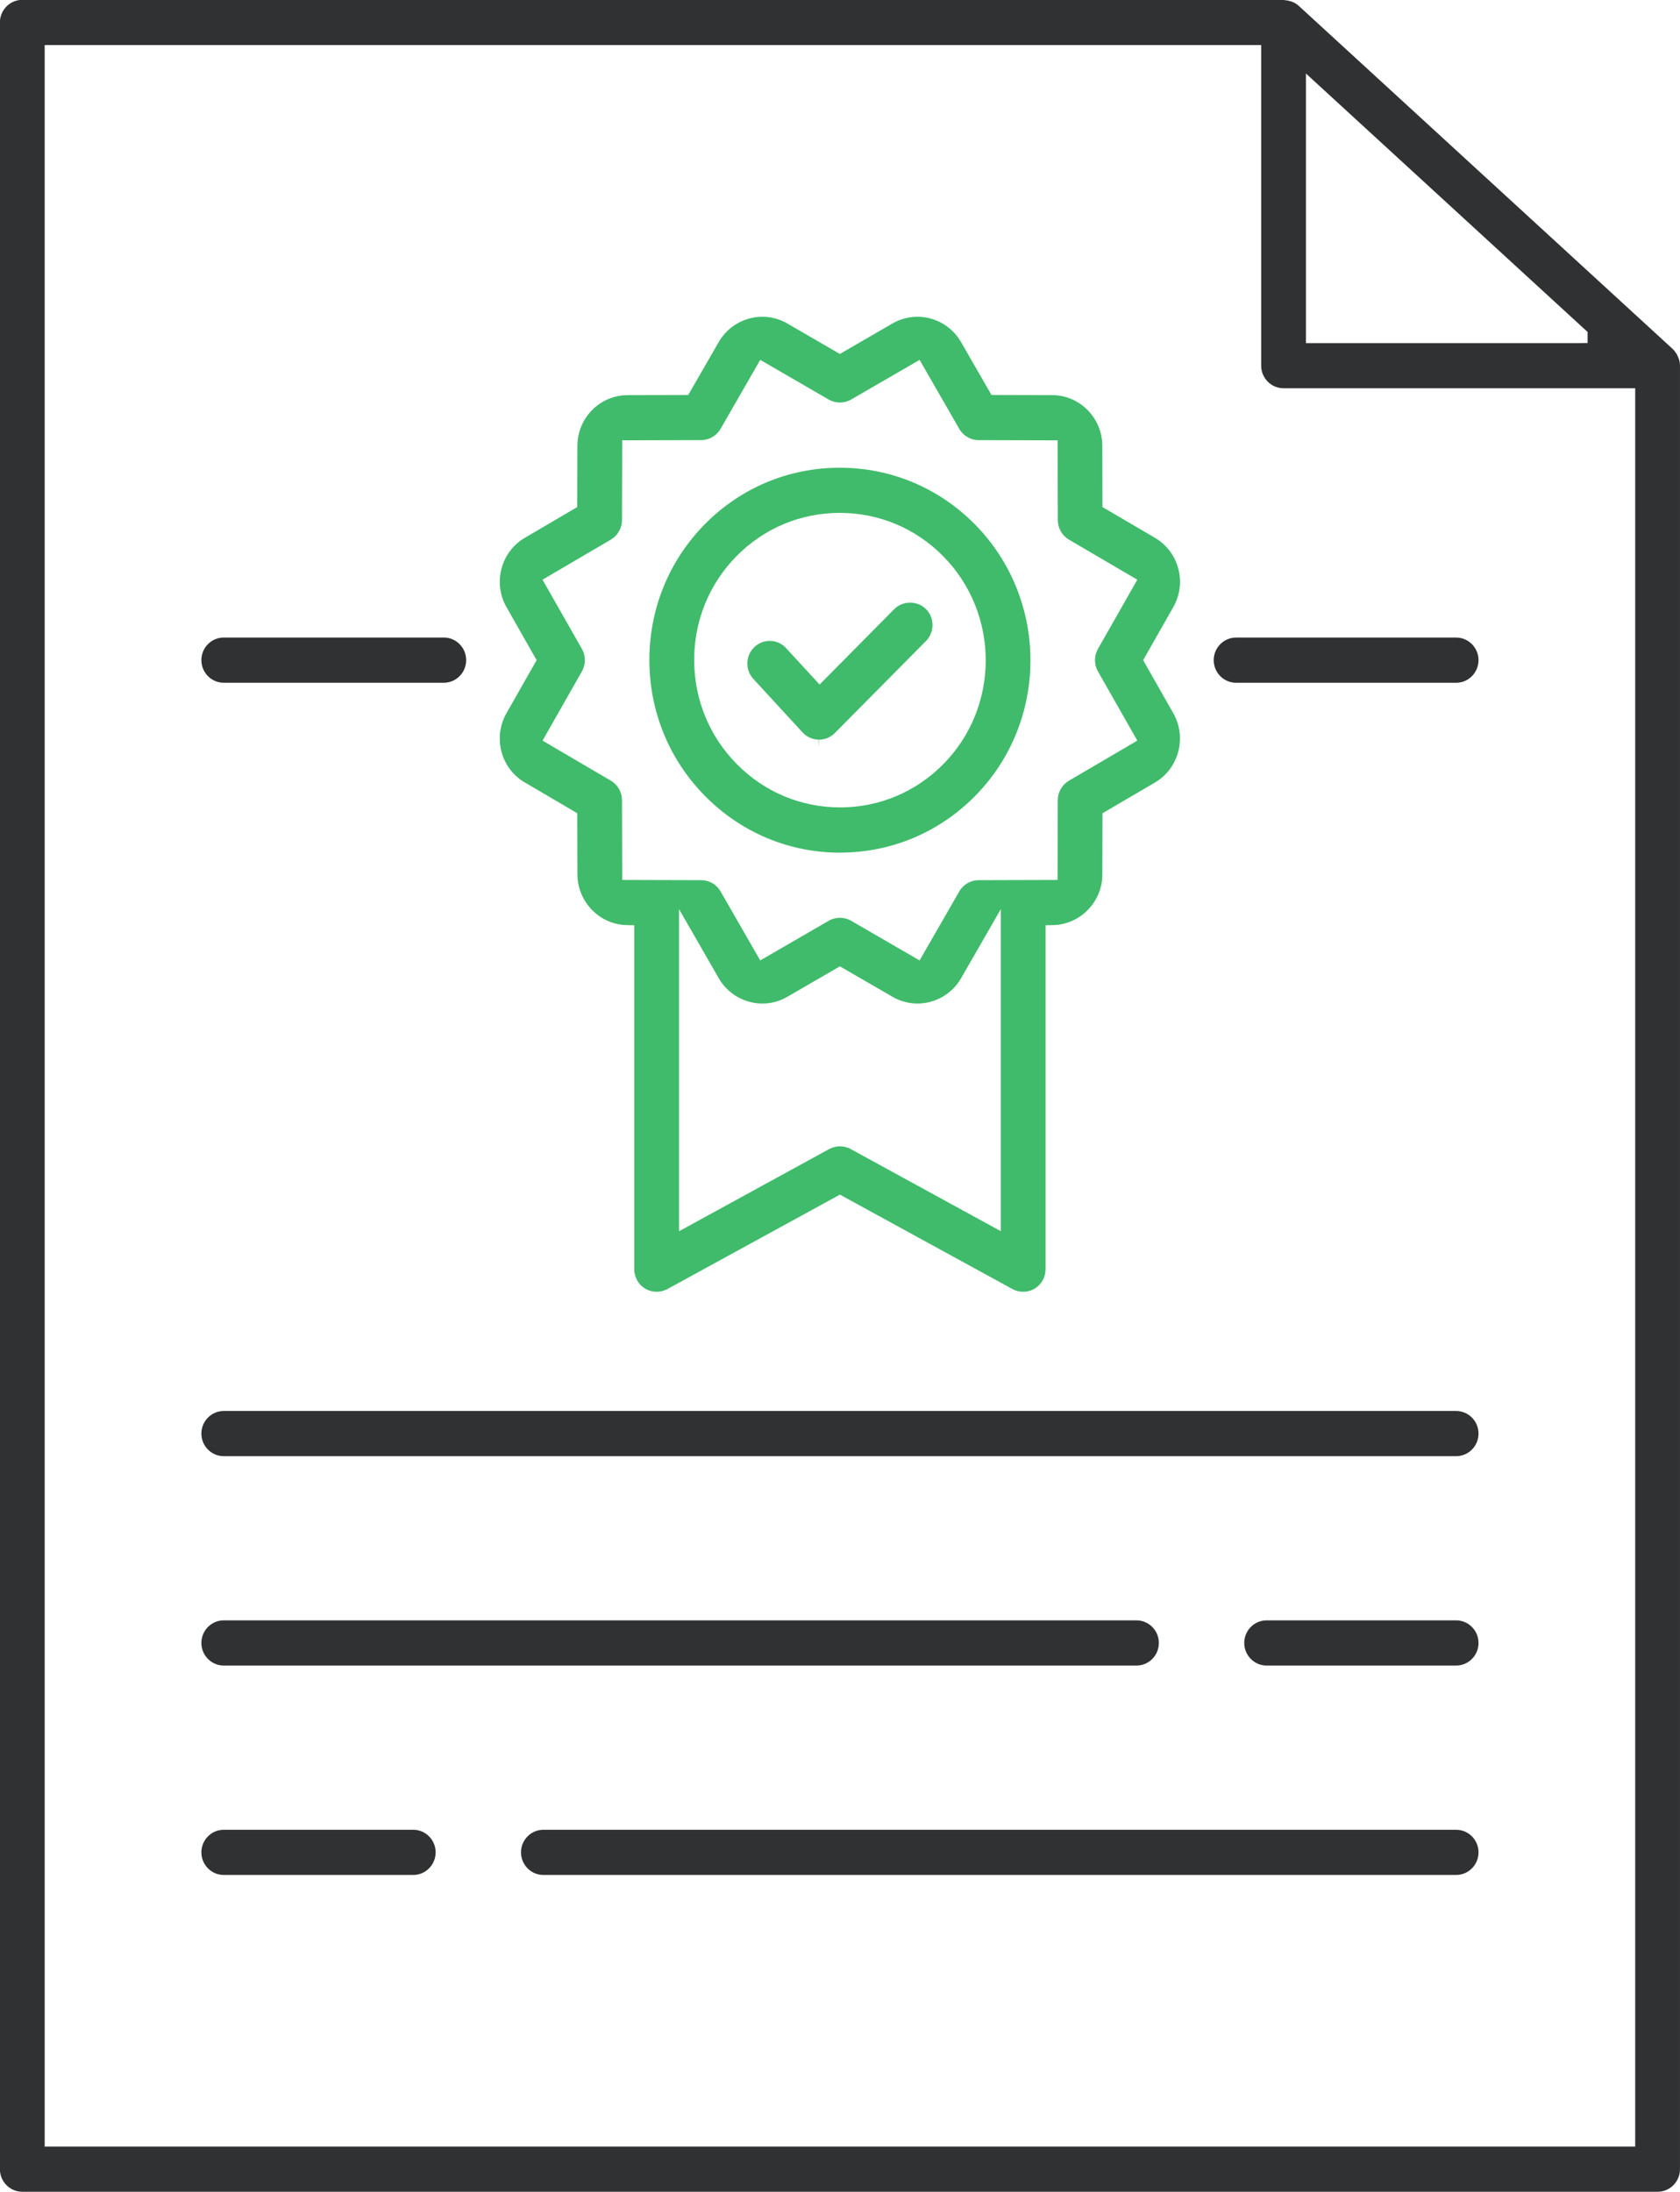
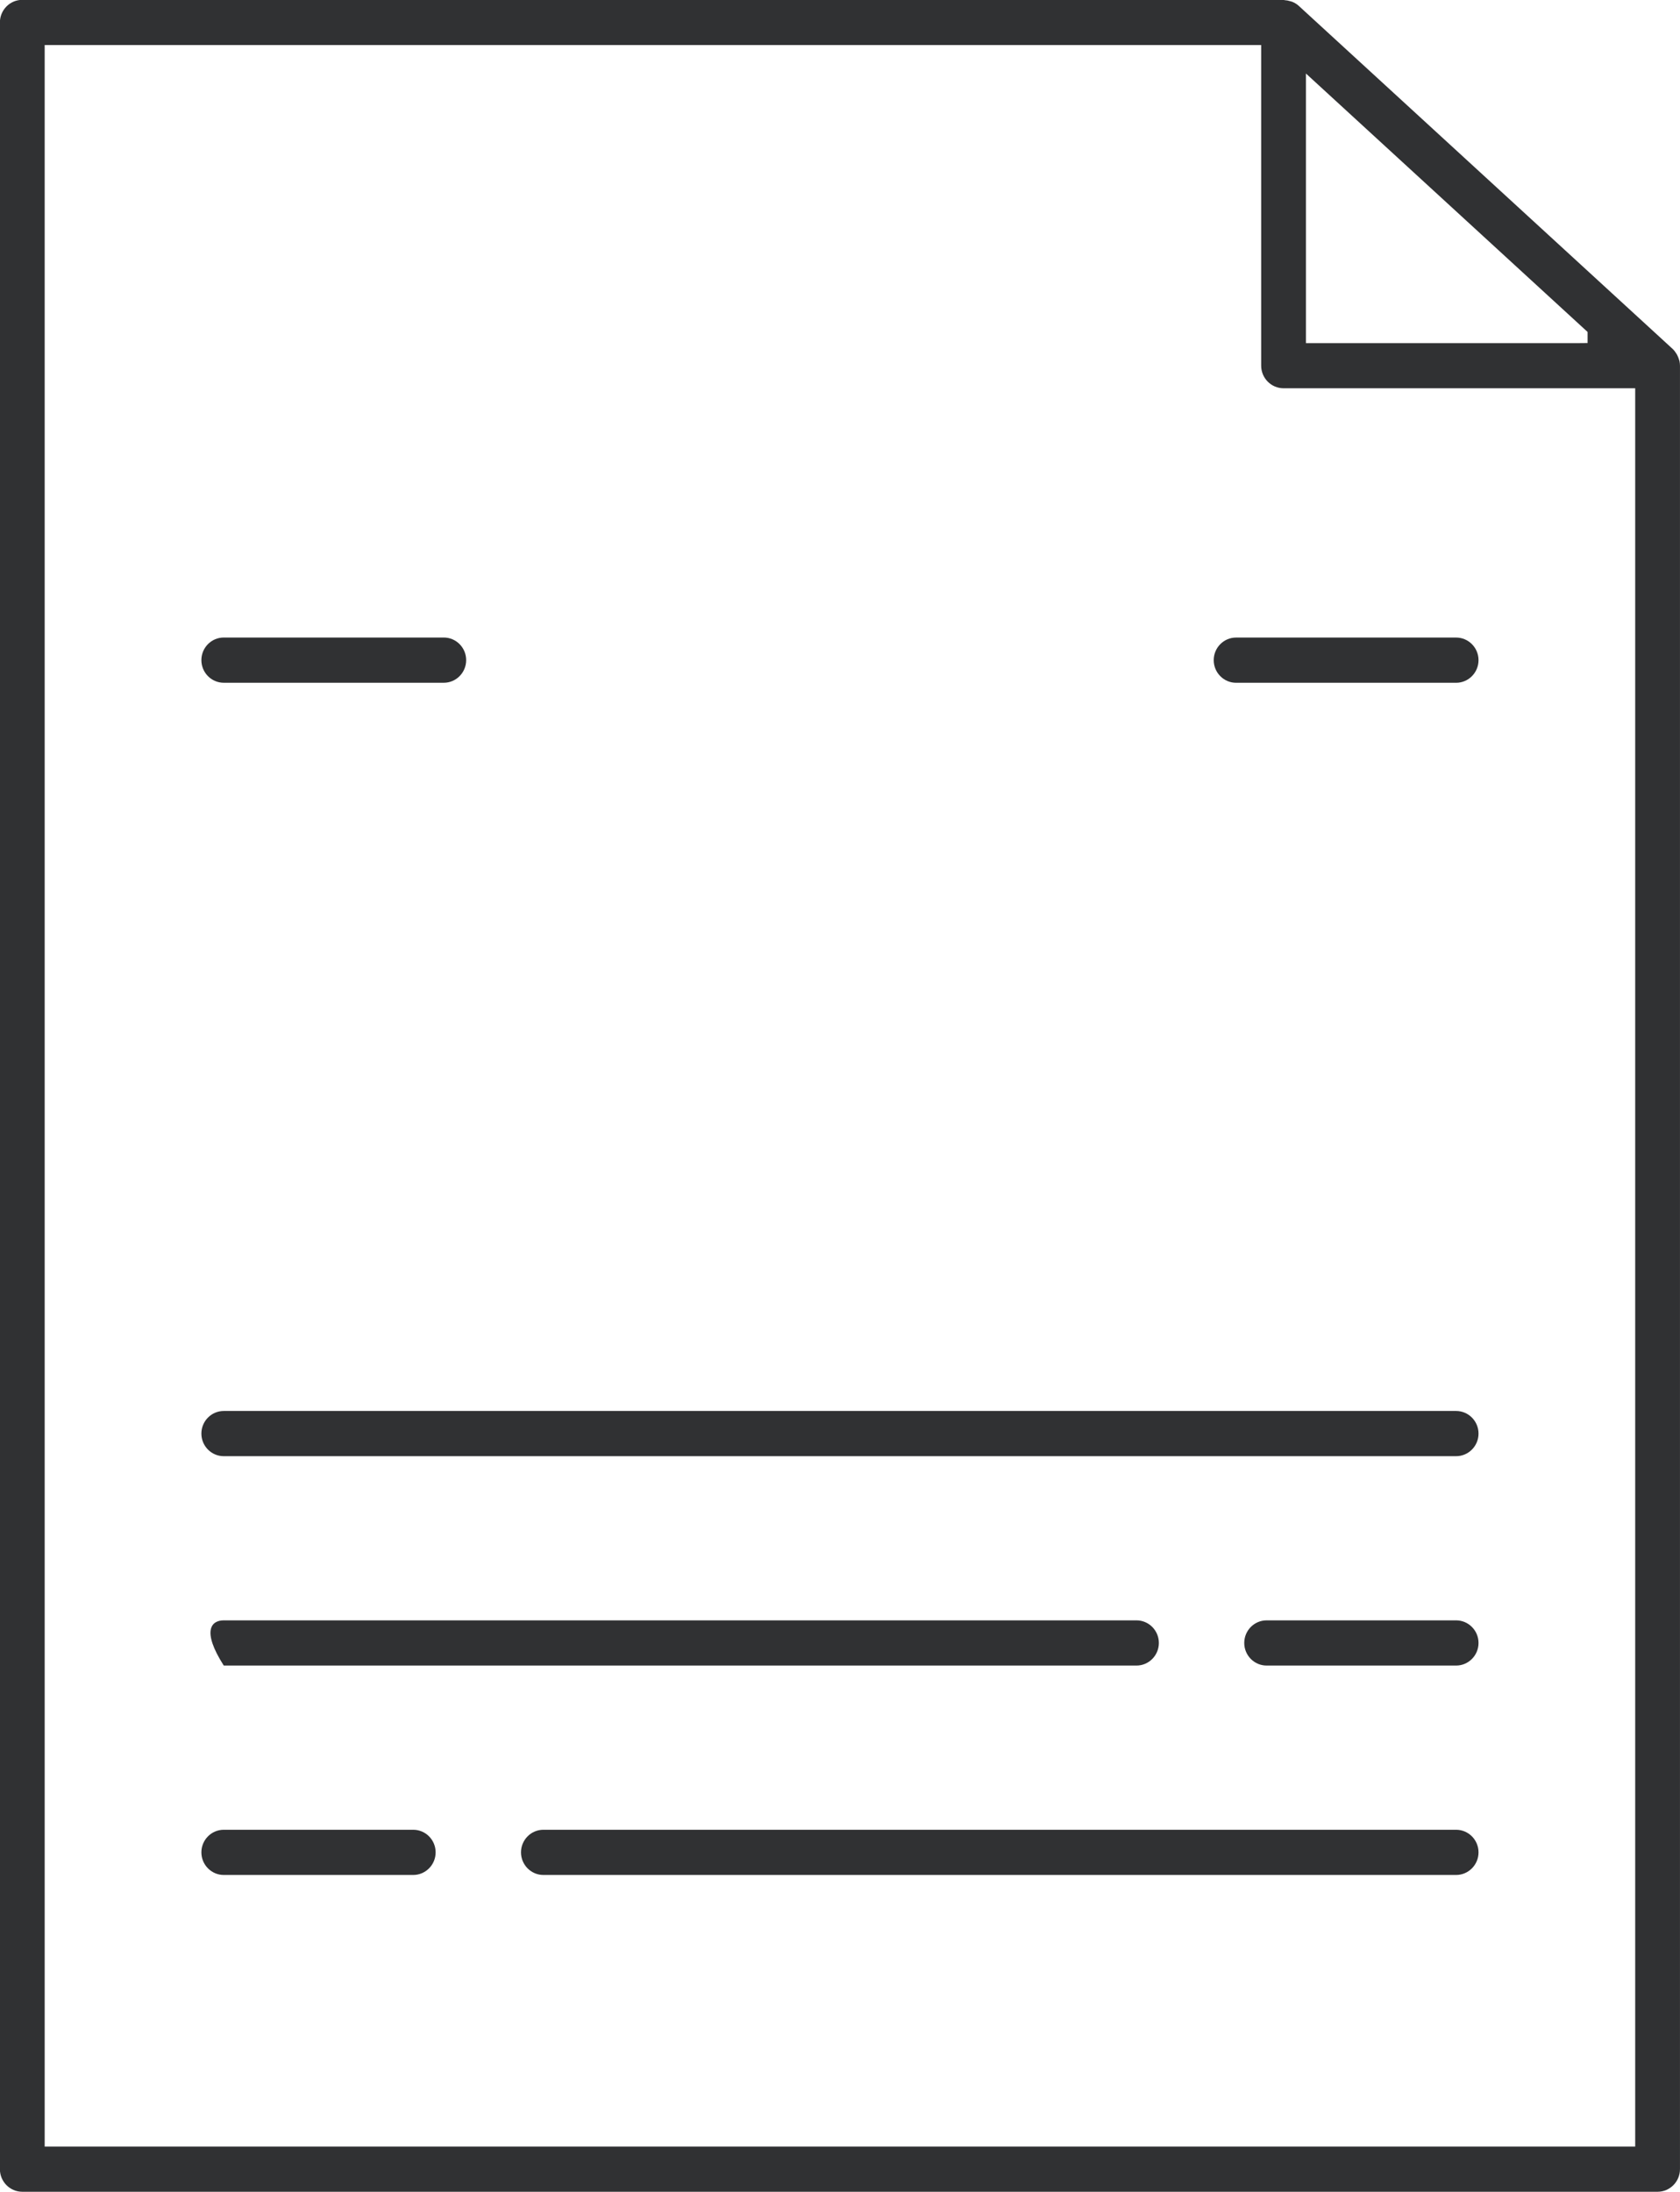
<svg xmlns="http://www.w3.org/2000/svg" width="69px" height="90px">
-   <path fill-rule="evenodd" fill="rgb(48, 49, 51)" d="M68.080,89.994 L0.915,89.994 C0.408,89.994 -0.004,89.578 -0.004,89.066 L-0.004,0.922 C-0.004,0.410 0.408,-0.006 0.915,-0.006 L52.678,-0.009 L52.775,0.008 C52.845,0.012 52.913,0.025 52.986,0.048 L53.076,0.074 C53.185,0.121 53.268,0.173 53.336,0.235 L68.698,14.327 C68.750,14.375 68.799,14.437 68.853,14.523 L68.886,14.580 C68.918,14.642 68.944,14.708 68.978,14.822 C68.992,14.892 68.999,14.954 68.999,15.014 L68.999,89.066 C68.999,89.578 68.586,89.994 68.080,89.994 ZM65.204,13.630 L53.637,3.019 L53.637,14.088 L64.891,14.088 L65.204,14.085 L65.204,13.630 ZM67.160,15.942 L52.717,15.942 C52.211,15.942 51.798,15.526 51.798,15.014 L51.798,1.849 L1.835,1.849 L1.835,88.138 L67.160,88.138 L67.160,15.942 ZM9.190,26.177 L18.227,26.177 C18.734,26.177 19.146,26.593 19.146,27.105 C19.146,27.617 18.734,28.034 18.227,28.034 L9.190,28.034 C8.683,28.034 8.271,27.617 8.271,27.105 C8.271,26.593 8.683,26.177 9.190,26.177 ZM9.190,57.935 L59.805,57.935 C60.312,57.935 60.725,58.351 60.725,58.863 C60.725,59.375 60.312,59.791 59.805,59.791 L9.190,59.791 C8.683,59.791 8.271,59.375 8.271,58.863 C8.271,58.351 8.683,57.935 9.190,57.935 ZM9.190,66.532 L46.677,66.532 C47.184,66.532 47.596,66.948 47.596,67.460 C47.596,67.971 47.184,68.388 46.677,68.388 L9.190,68.388 C8.683,68.388 8.271,67.971 8.271,67.460 C8.271,66.948 8.683,66.532 9.190,66.532 ZM9.190,75.130 L16.972,75.130 C17.480,75.130 17.892,75.546 17.892,76.058 C17.892,76.569 17.480,76.986 16.972,76.986 L9.190,76.986 C8.683,76.986 8.271,76.569 8.271,76.058 C8.271,75.546 8.683,75.130 9.190,75.130 ZM59.805,68.388 L52.022,68.388 C51.515,68.388 51.103,67.971 51.103,67.460 C51.103,66.948 51.515,66.532 52.022,66.532 L59.805,66.532 C60.312,66.532 60.725,66.948 60.725,67.460 C60.725,67.971 60.312,68.388 59.805,68.388 ZM22.317,75.130 L59.805,75.130 C60.312,75.130 60.725,75.546 60.725,76.058 C60.725,76.569 60.312,76.986 59.805,76.986 L22.317,76.986 C21.811,76.986 21.398,76.569 21.398,76.058 C21.398,75.546 21.811,75.130 22.317,75.130 ZM59.805,28.035 L50.768,28.035 C50.261,28.035 49.849,27.618 49.849,27.106 C49.849,26.595 50.261,26.178 50.768,26.178 L59.805,26.178 C60.312,26.178 60.725,26.595 60.725,27.106 C60.725,27.618 60.312,28.035 59.805,28.035 Z" />
-   <path fill-rule="evenodd" fill="rgb(64, 187, 107)" d="M48.191,24.925 L46.951,27.106 L48.190,29.287 C48.754,30.282 48.415,31.557 47.435,32.131 L45.281,33.393 L45.275,35.910 C45.274,37.033 44.366,37.963 43.250,37.985 L42.943,37.991 L42.943,52.115 C42.943,52.440 42.772,52.746 42.495,52.912 C42.220,53.076 41.868,53.085 41.586,52.931 L34.496,49.052 L27.406,52.931 C27.125,53.083 26.770,53.076 26.498,52.912 C26.221,52.746 26.049,52.440 26.049,52.115 L26.049,37.991 L25.742,37.985 C24.627,37.963 23.719,37.032 23.716,35.907 L23.710,33.392 L21.495,32.093 C20.560,31.505 20.246,30.262 20.799,29.288 L22.040,27.106 L20.800,24.926 C20.235,23.931 20.575,22.655 21.556,22.082 L23.708,20.820 L23.715,18.303 C23.716,17.159 24.642,16.226 25.776,16.224 L28.267,16.218 L29.519,14.043 C29.887,13.403 30.575,13.006 31.311,13.006 C31.669,13.006 32.022,13.101 32.333,13.281 L34.494,14.533 L36.656,13.281 C36.967,13.101 37.320,13.006 37.678,13.006 C38.416,13.006 39.103,13.404 39.471,14.044 L40.722,16.218 L43.215,16.224 C44.348,16.226 45.272,17.159 45.274,18.306 L45.280,20.820 L47.436,22.083 C48.417,22.655 48.756,23.930 48.191,24.925 ZM27.889,50.555 L34.059,47.178 C34.326,47.033 34.666,47.032 34.934,47.177 L41.105,50.553 L41.105,37.329 L39.472,40.168 C39.105,40.808 38.418,41.205 37.680,41.205 C37.322,41.205 36.968,41.110 36.658,40.930 L34.496,39.678 L32.334,40.930 C32.024,41.111 31.670,41.206 31.312,41.206 C30.575,41.206 29.888,40.808 29.521,40.168 L27.889,37.330 L27.889,50.555 ZM45.094,26.644 L46.711,23.803 L43.903,22.158 C43.621,21.992 43.446,21.685 43.446,21.357 L43.437,18.080 L40.191,18.072 C39.865,18.072 39.562,17.895 39.399,17.611 L37.769,14.777 L34.954,16.407 C34.675,16.569 34.316,16.568 34.038,16.407 L31.224,14.777 L29.595,17.609 C29.430,17.894 29.126,18.071 28.802,18.071 L25.555,18.079 L25.547,21.356 C25.546,21.684 25.370,21.991 25.090,22.156 L22.282,23.802 L23.900,26.644 C24.062,26.929 24.062,27.283 23.900,27.568 L22.284,30.410 L25.090,32.055 C25.371,32.220 25.547,32.526 25.547,32.854 L25.556,36.131 L28.803,36.140 C29.128,36.140 29.432,36.317 29.595,36.601 L31.224,39.435 L34.039,37.805 C34.320,37.644 34.678,37.645 34.953,37.805 L37.769,39.435 L39.398,36.603 C39.562,36.317 39.865,36.140 40.190,36.140 L43.436,36.131 L43.444,32.855 C43.445,32.527 43.621,32.220 43.903,32.055 L46.711,30.410 L45.094,27.568 C44.931,27.283 44.931,26.929 45.094,26.644 ZM40.036,32.697 C38.558,34.188 36.593,35.009 34.500,35.009 L34.395,35.009 L34.395,35.010 C32.343,34.982 30.418,34.161 28.964,32.692 C27.486,31.201 26.672,29.216 26.671,27.103 C26.669,24.989 27.482,23.005 28.958,21.514 C30.433,20.025 32.397,19.205 34.489,19.205 C36.584,19.205 38.551,20.027 40.030,21.519 C43.084,24.603 43.087,29.618 40.036,32.697 ZM38.730,22.830 C37.599,21.688 36.094,21.059 34.491,21.059 C32.890,21.059 31.388,21.687 30.259,22.826 C29.131,23.966 28.509,25.484 28.511,27.101 C28.512,28.718 29.135,30.237 30.266,31.378 C31.398,32.522 32.902,33.152 34.505,33.152 C36.104,33.152 37.606,32.524 38.736,31.383 C41.070,29.028 41.068,25.191 38.730,22.830 ZM34.288,30.099 C34.114,30.274 33.884,30.370 33.637,30.370 L33.637,30.686 L33.621,30.370 C33.372,30.366 33.132,30.258 32.963,30.074 L30.940,27.875 C30.773,27.694 30.686,27.457 30.695,27.210 C30.704,26.962 30.809,26.733 30.989,26.563 C31.158,26.404 31.381,26.315 31.613,26.315 C31.871,26.315 32.111,26.421 32.287,26.613 L33.662,28.107 L36.730,25.008 C37.078,24.658 37.683,24.657 38.031,25.008 C38.389,25.370 38.389,25.959 38.031,26.321 L34.288,30.099 Z" />
+   <path fill-rule="evenodd" fill="rgb(48, 49, 51)" d="M68.080,89.994 L0.915,89.994 C0.408,89.994 -0.004,89.578 -0.004,89.066 L-0.004,0.922 C-0.004,0.410 0.408,-0.006 0.915,-0.006 L52.678,-0.009 L52.775,0.008 C52.845,0.012 52.913,0.025 52.986,0.048 L53.076,0.074 C53.185,0.121 53.268,0.173 53.336,0.235 L68.698,14.327 C68.750,14.375 68.799,14.437 68.853,14.523 L68.886,14.580 C68.918,14.642 68.944,14.708 68.978,14.822 C68.992,14.892 68.999,14.954 68.999,15.014 L68.999,89.066 C68.999,89.578 68.586,89.994 68.080,89.994 ZM65.204,13.630 L53.637,3.019 L53.637,14.088 L64.891,14.088 L65.204,14.085 L65.204,13.630 ZM67.160,15.942 L52.717,15.942 C52.211,15.942 51.798,15.526 51.798,15.014 L51.798,1.849 L1.835,1.849 L1.835,88.138 L67.160,88.138 L67.160,15.942 ZM9.190,26.177 L18.227,26.177 C18.734,26.177 19.146,26.593 19.146,27.105 C19.146,27.617 18.734,28.034 18.227,28.034 L9.190,28.034 C8.683,28.034 8.271,27.617 8.271,27.105 C8.271,26.593 8.683,26.177 9.190,26.177 ZM9.190,57.935 L59.805,57.935 C60.312,57.935 60.725,58.351 60.725,58.863 C60.725,59.375 60.312,59.791 59.805,59.791 L9.190,59.791 C8.683,59.791 8.271,59.375 8.271,58.863 C8.271,58.351 8.683,57.935 9.190,57.935 ZM9.190,66.532 L46.677,66.532 C47.184,66.532 47.596,66.948 47.596,67.460 C47.596,67.971 47.184,68.388 46.677,68.388 L9.190,68.388 C8.271,66.948 8.683,66.532 9.190,66.532 ZM9.190,75.130 L16.972,75.130 C17.480,75.130 17.892,75.546 17.892,76.058 C17.892,76.569 17.480,76.986 16.972,76.986 L9.190,76.986 C8.683,76.986 8.271,76.569 8.271,76.058 C8.271,75.546 8.683,75.130 9.190,75.130 ZM59.805,68.388 L52.022,68.388 C51.515,68.388 51.103,67.971 51.103,67.460 C51.103,66.948 51.515,66.532 52.022,66.532 L59.805,66.532 C60.312,66.532 60.725,66.948 60.725,67.460 C60.725,67.971 60.312,68.388 59.805,68.388 ZM22.317,75.130 L59.805,75.130 C60.312,75.130 60.725,75.546 60.725,76.058 C60.725,76.569 60.312,76.986 59.805,76.986 L22.317,76.986 C21.811,76.986 21.398,76.569 21.398,76.058 C21.398,75.546 21.811,75.130 22.317,75.130 ZM59.805,28.035 L50.768,28.035 C50.261,28.035 49.849,27.618 49.849,27.106 C49.849,26.595 50.261,26.178 50.768,26.178 L59.805,26.178 C60.312,26.178 60.725,26.595 60.725,27.106 C60.725,27.618 60.312,28.035 59.805,28.035 Z" />
</svg>